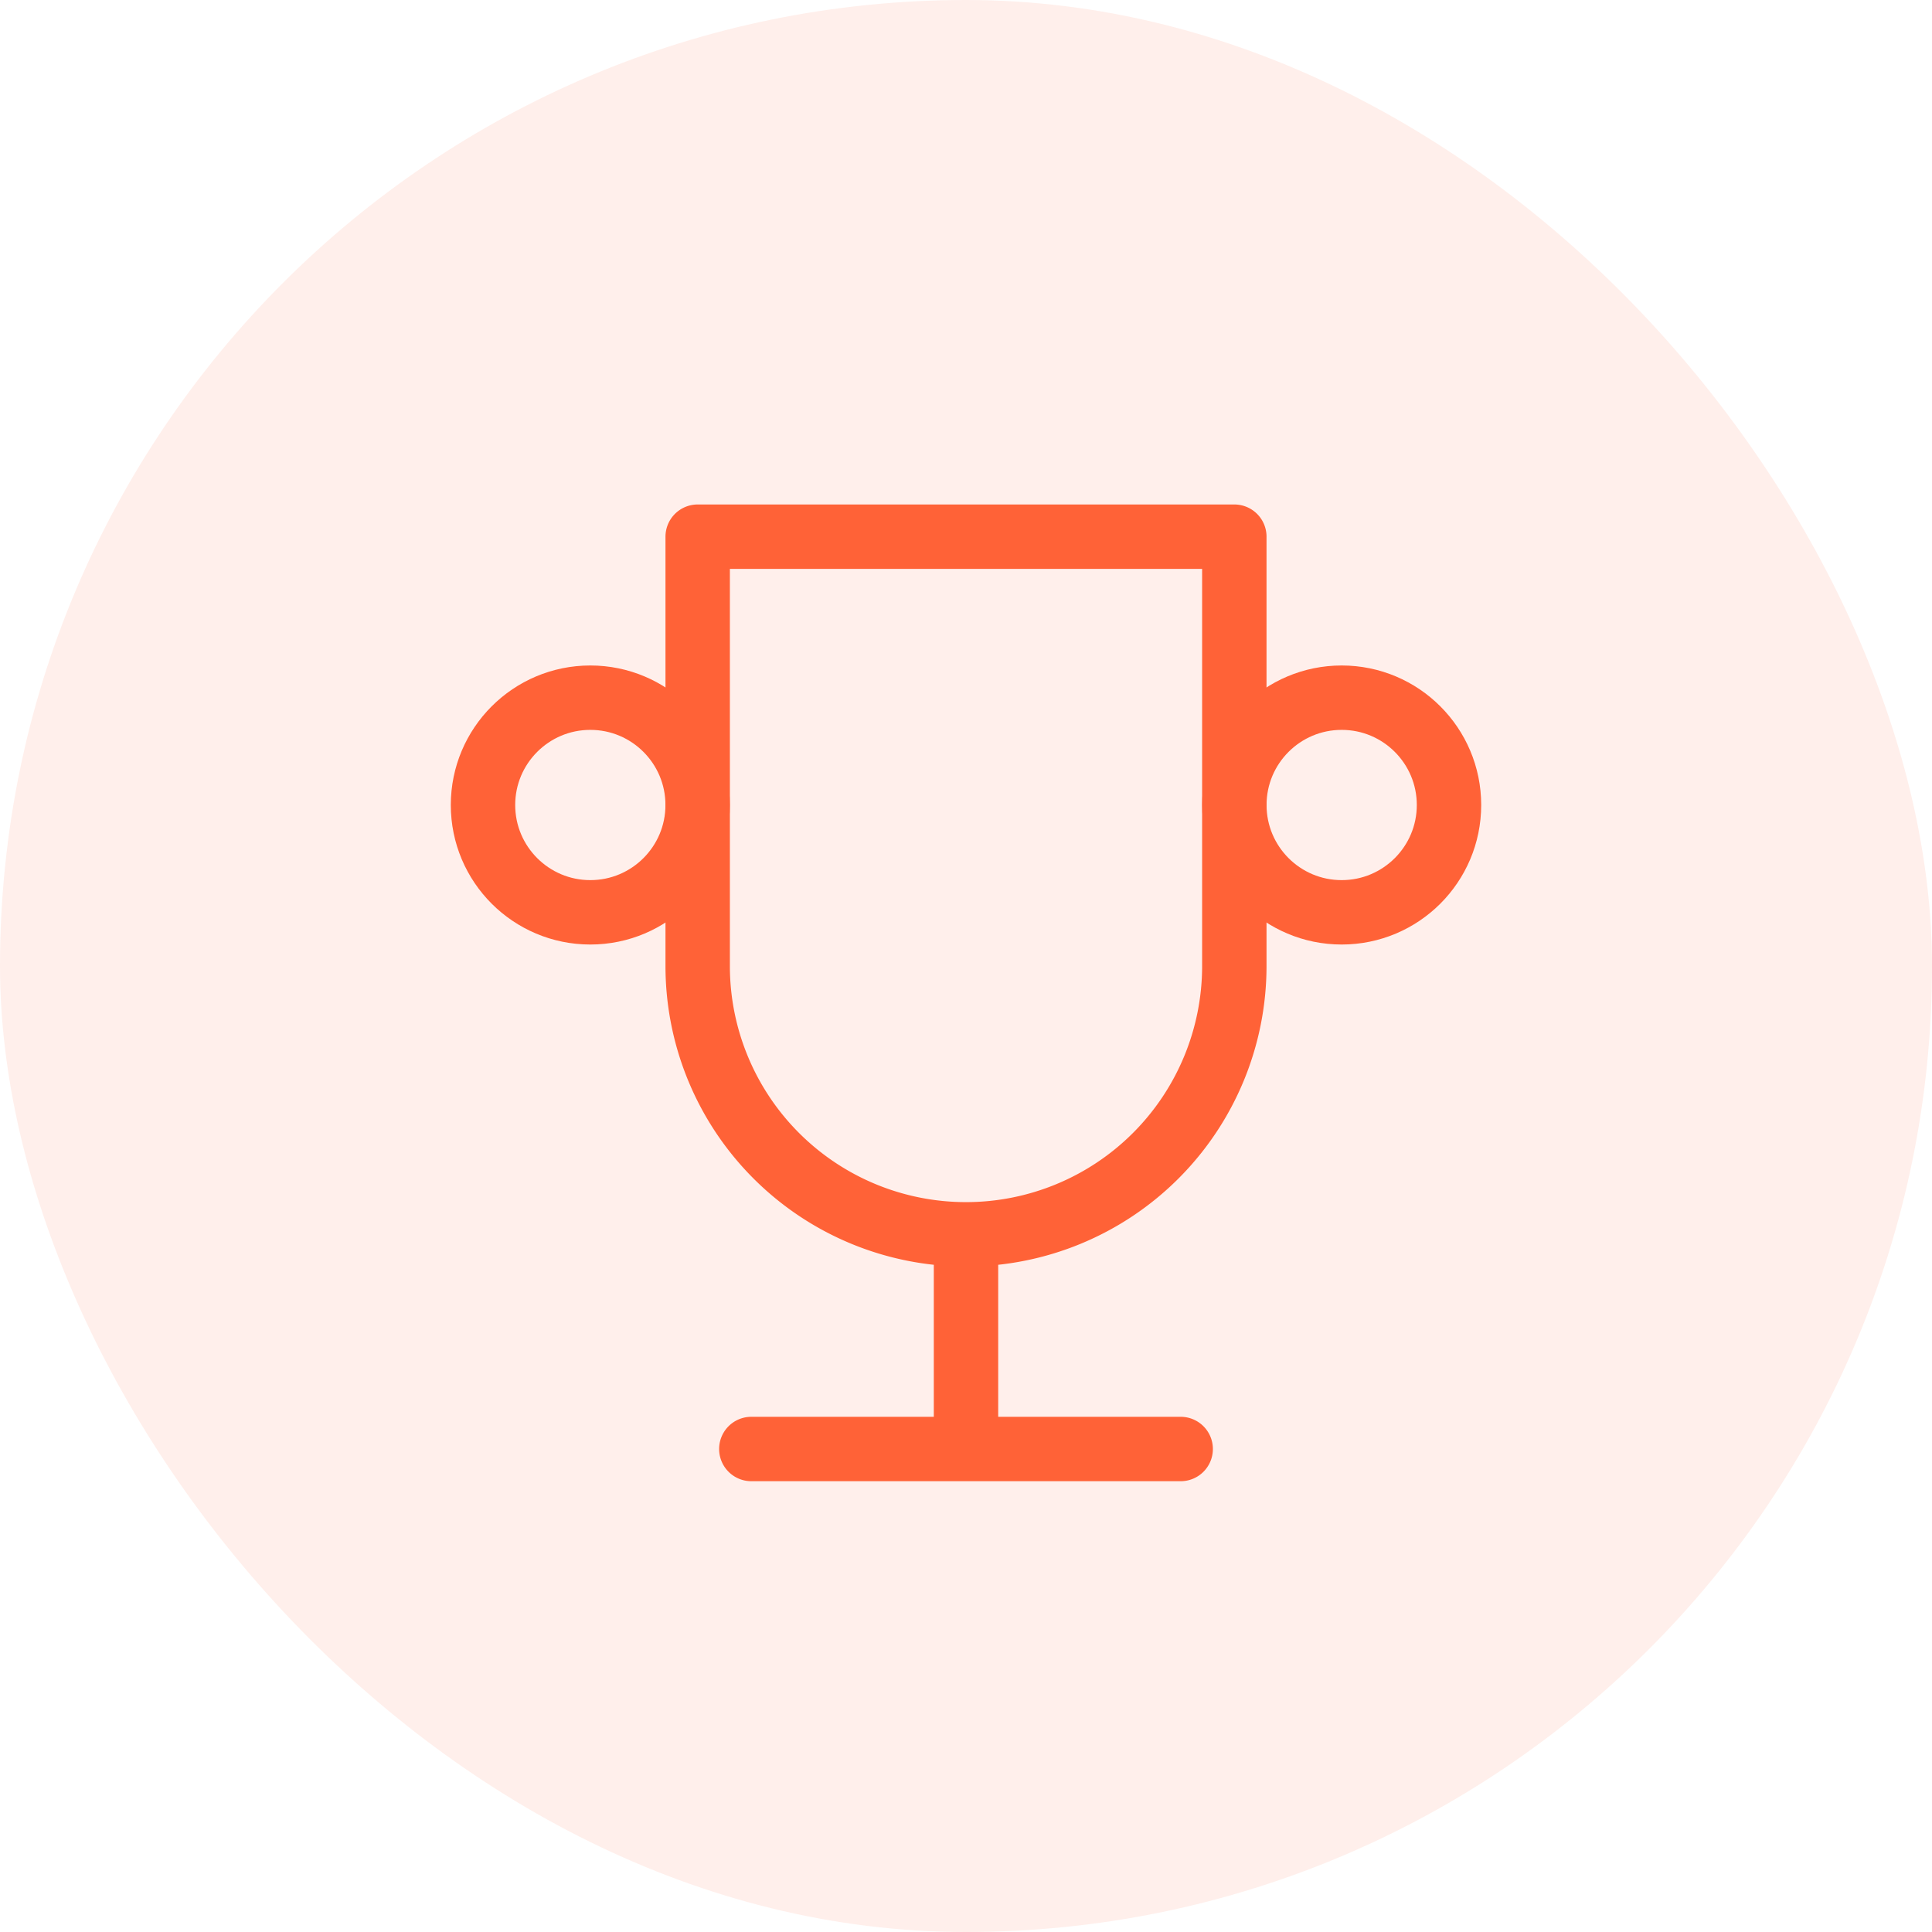
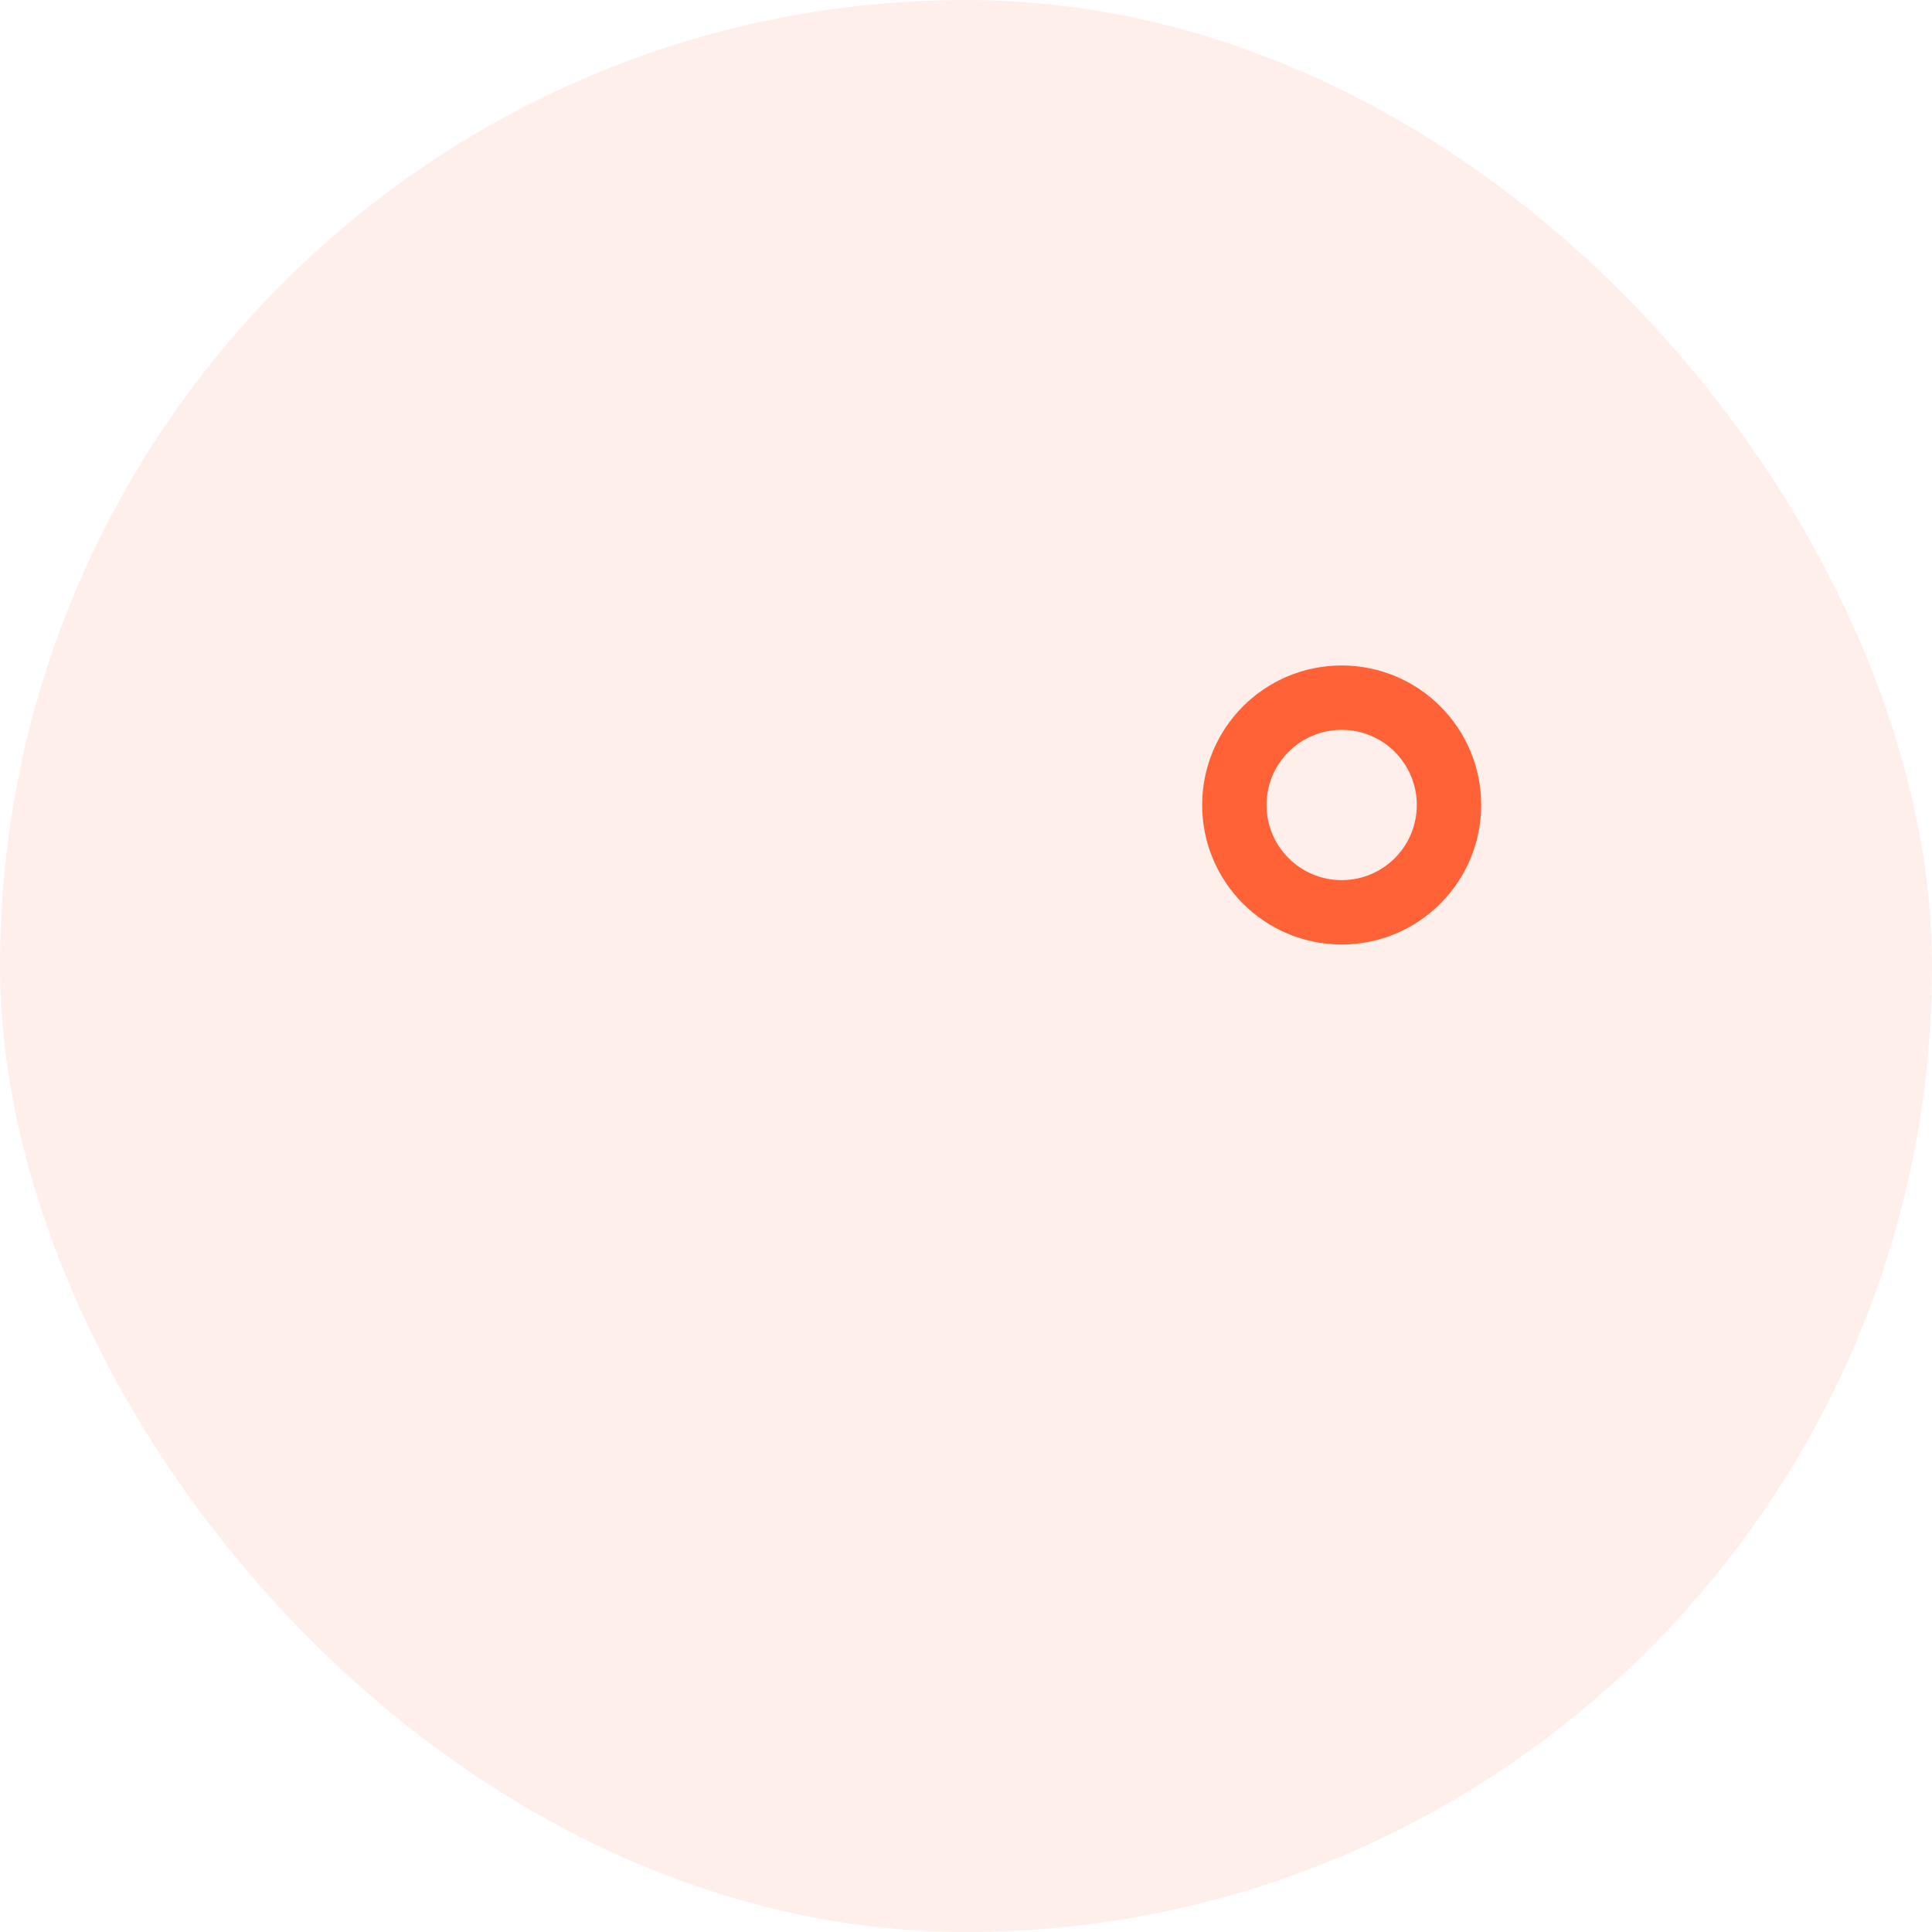
<svg xmlns="http://www.w3.org/2000/svg" width="60" height="60" fill="none">
  <rect width="60" height="60" rx="30" fill="#FF6237" fill-opacity=".1" />
-   <path d="M23.333 45h13.334M30 38.333V45M21.667 16.667h16.666M38.333 16.667V30a8.333 8.333 0 01-16.666 0V16.667" stroke="#FF6237" stroke-width="2" stroke-linecap="round" stroke-linejoin="round" />
-   <circle cx="18.333" cy="25" stroke="#FF6237" stroke-width="2" stroke-linecap="round" stroke-linejoin="round" r="3.333" />
  <circle cx="41.667" cy="25" stroke="#FF6237" stroke-width="2" stroke-linecap="round" stroke-linejoin="round" r="3.333" />
</svg>